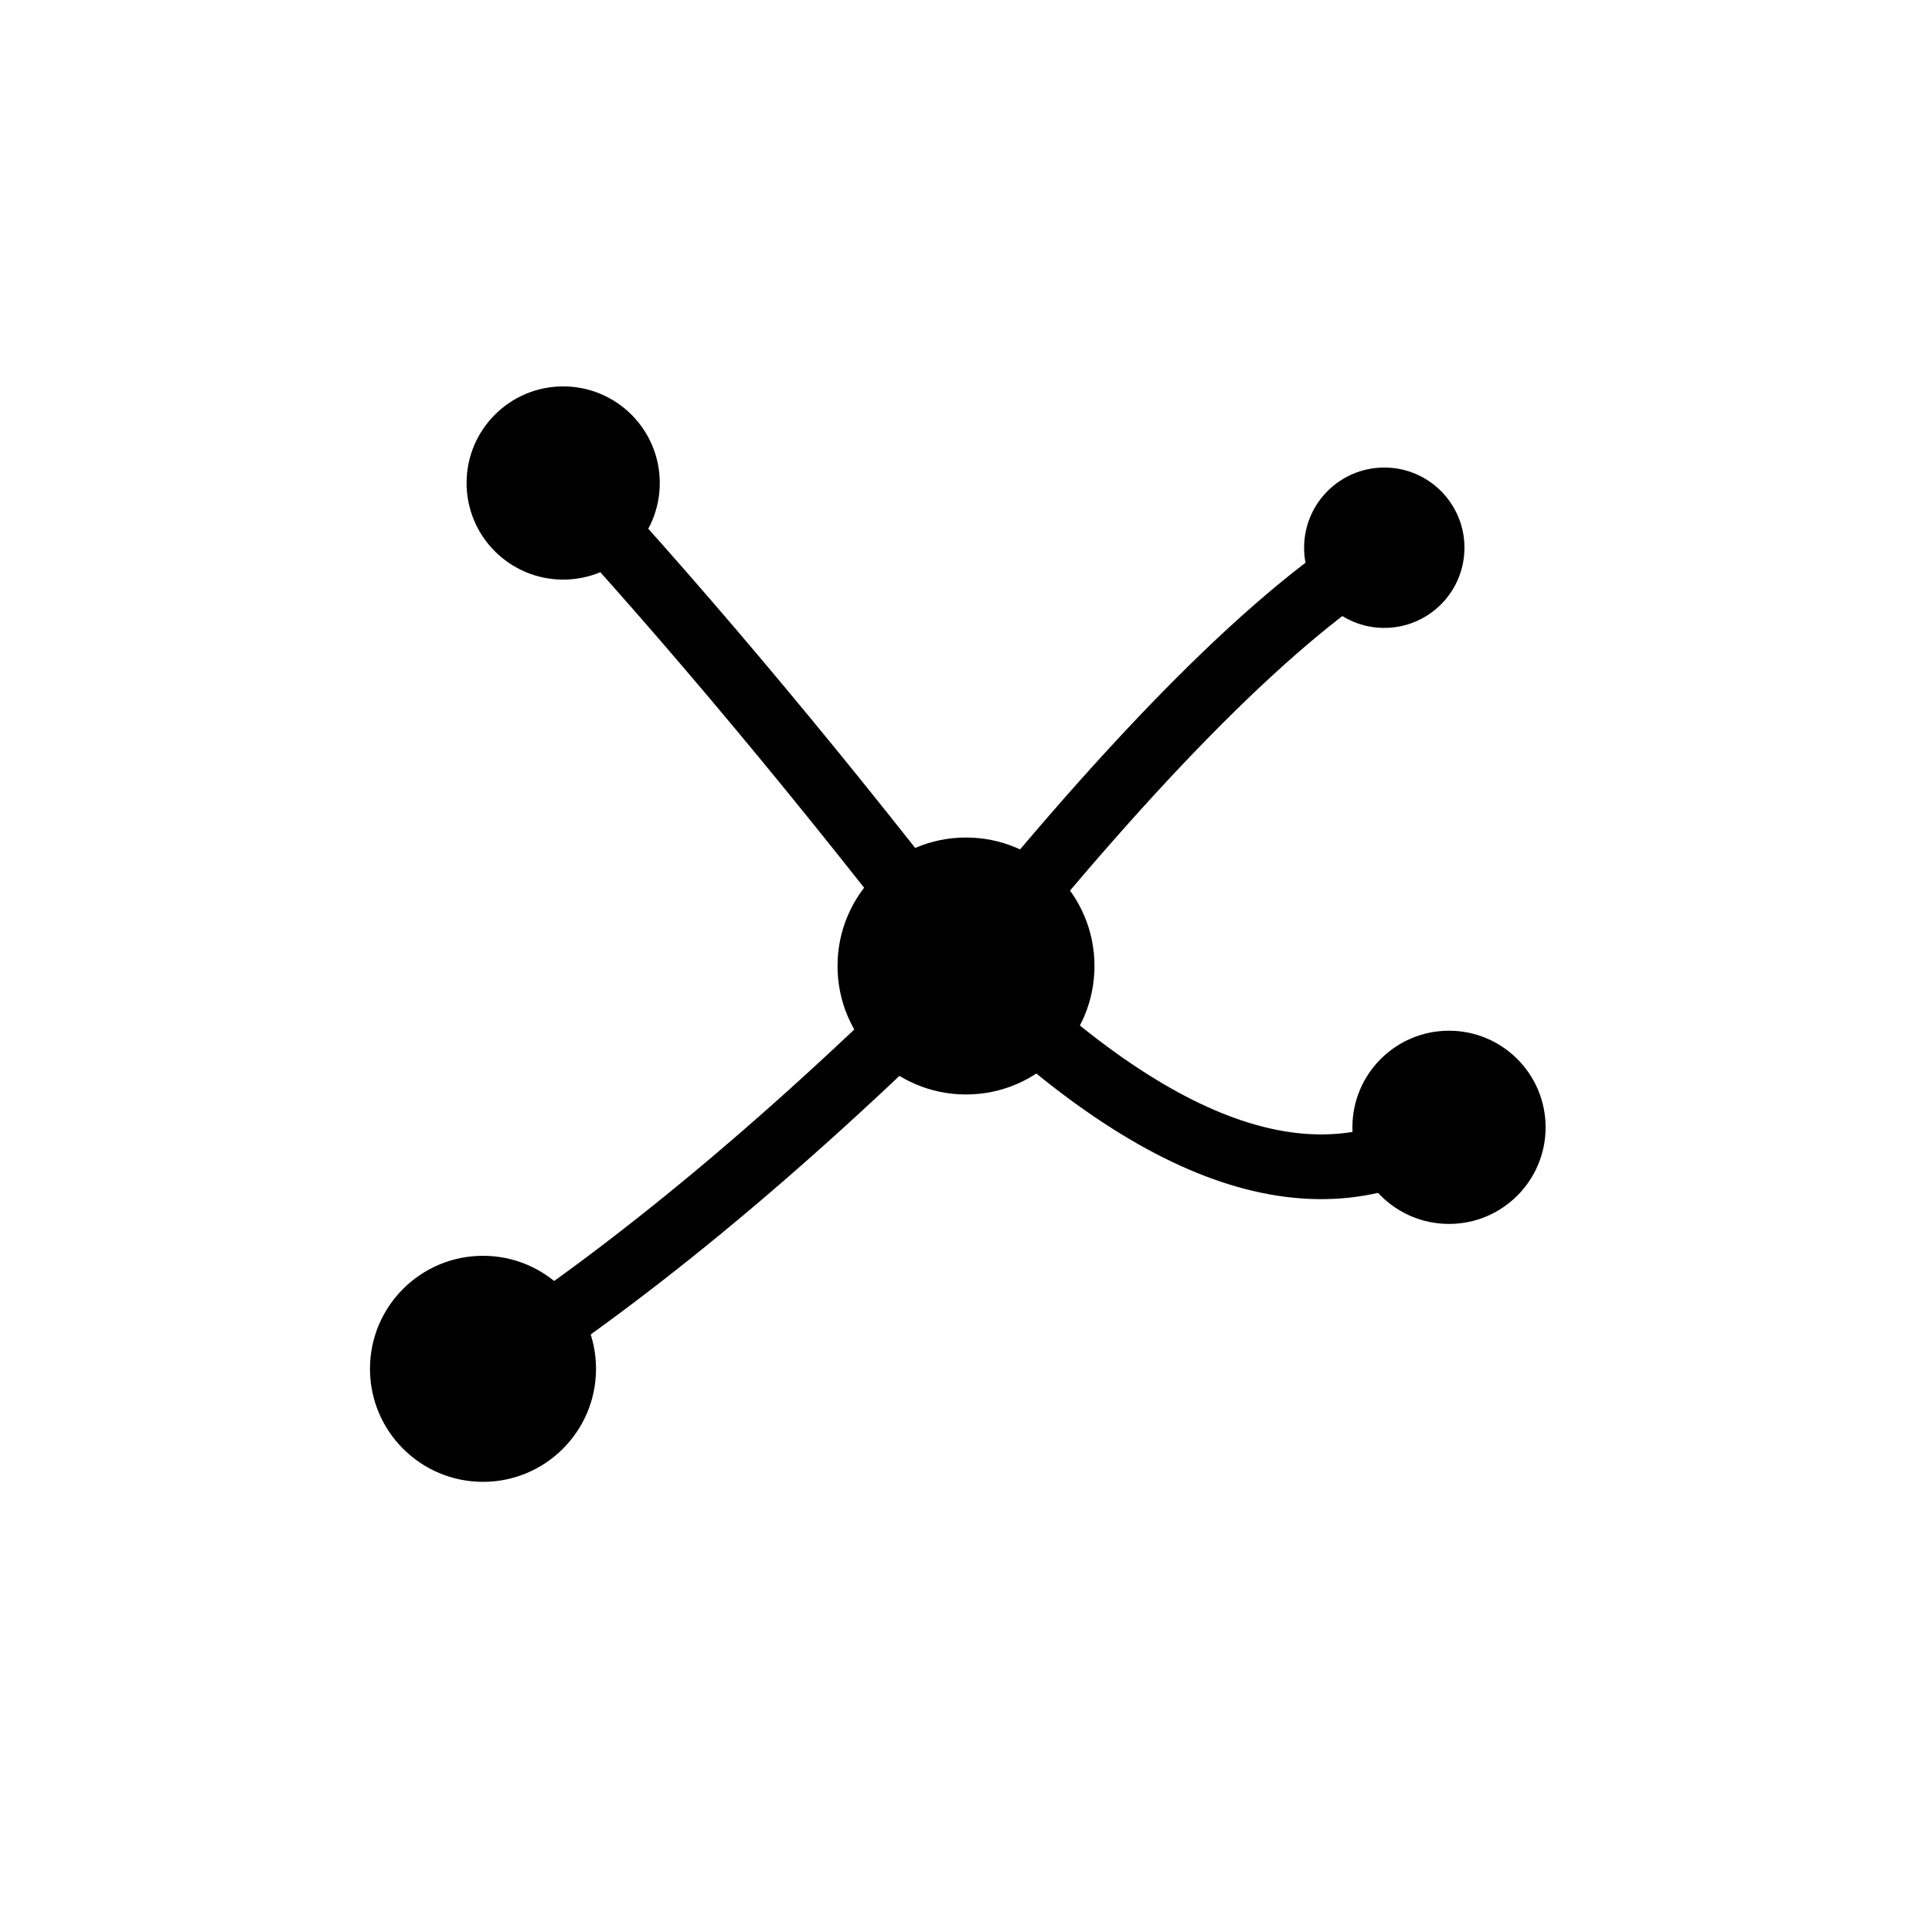
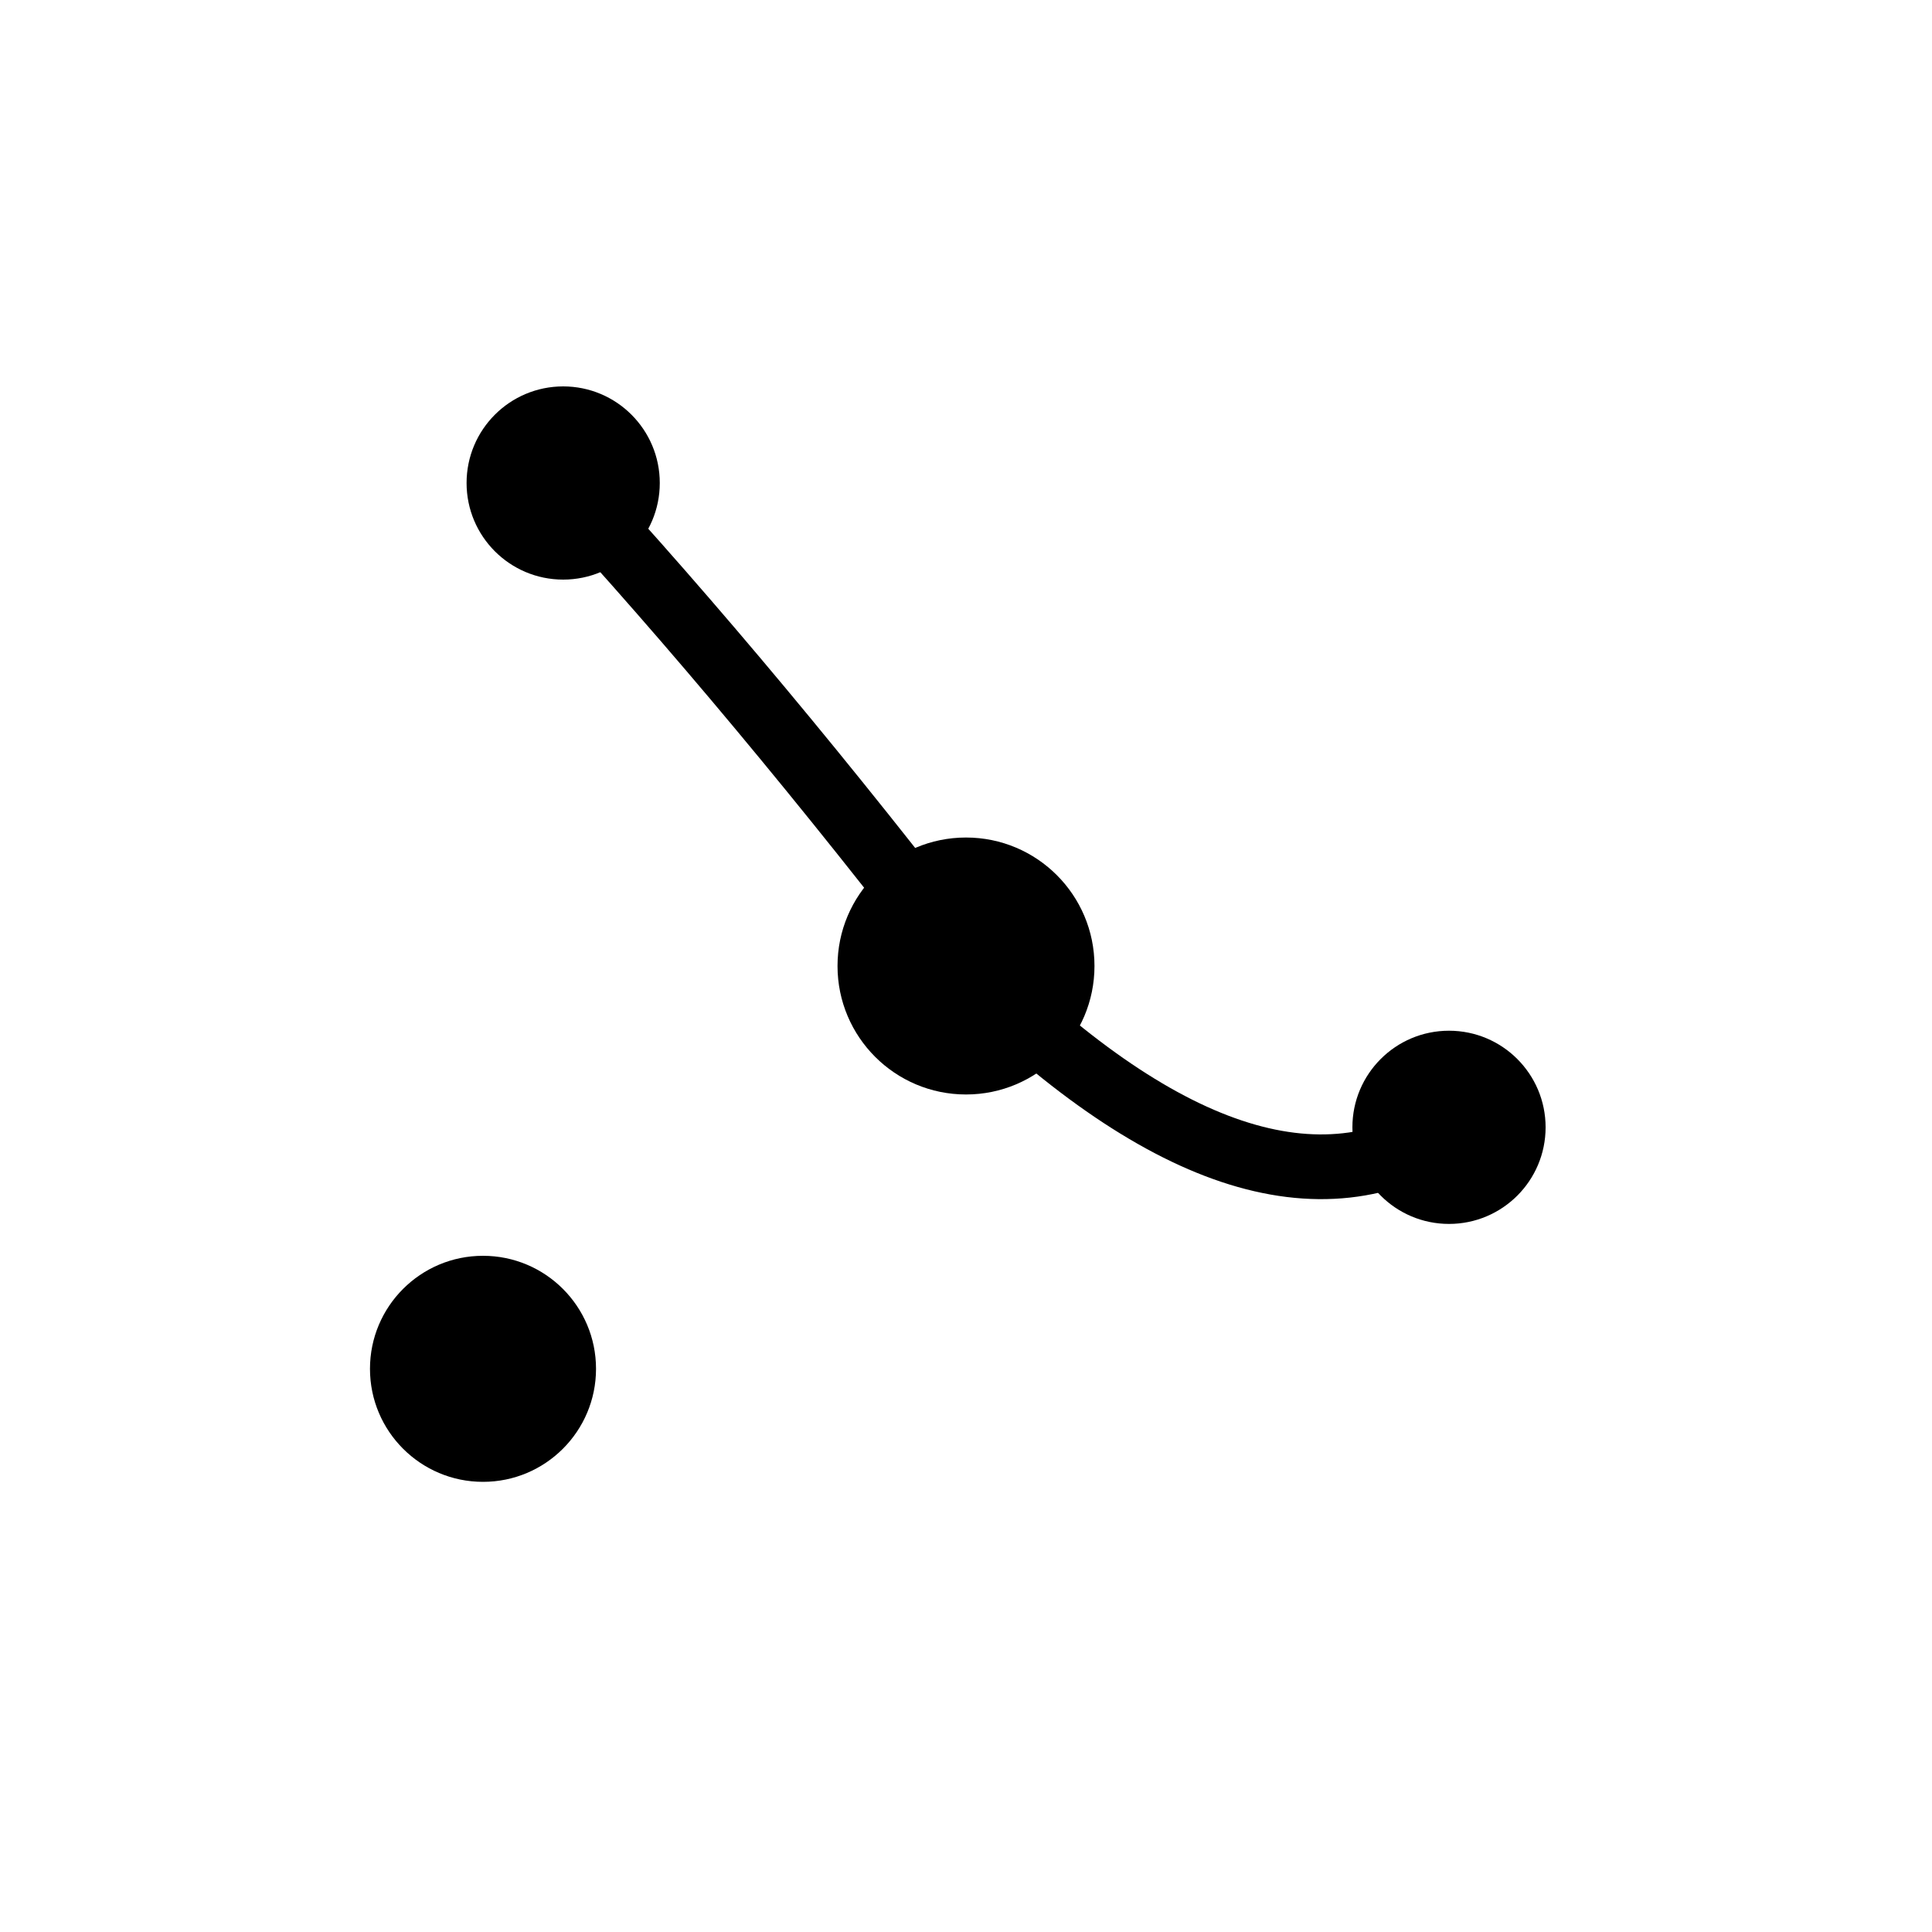
<svg xmlns="http://www.w3.org/2000/svg" width="200" height="200" viewBox="0 0 200 200">
  <circle cx="100" cy="100" r="13.3" fill="#000000" />
  <path d="M100 100 Q 78.3 71.7 58.3 50" stroke="#000000" stroke-width="6.7" fill="none" />
-   <path d="M100 100 Q 126.7 66.7 143.3 56.7" stroke="#000000" stroke-width="6.7" fill="none" />
-   <path d="M100 100 Q 73.3 126.7 50 141.7" stroke="#000000" stroke-width="6.7" fill="none" />
  <path d="M100 100 Q 130 130 150 116.7" stroke="#000000" stroke-width="6.7" fill="none" />
  <circle cx="58.3" cy="50" r="10" fill="#000000" />
-   <circle cx="143.3" cy="56.7" r="8.3" fill="#000000" />
  <circle cx="50" cy="141.7" r="11.7" fill="#000000" />
  <circle cx="150" cy="116.7" r="10" fill="#000000" />
</svg>